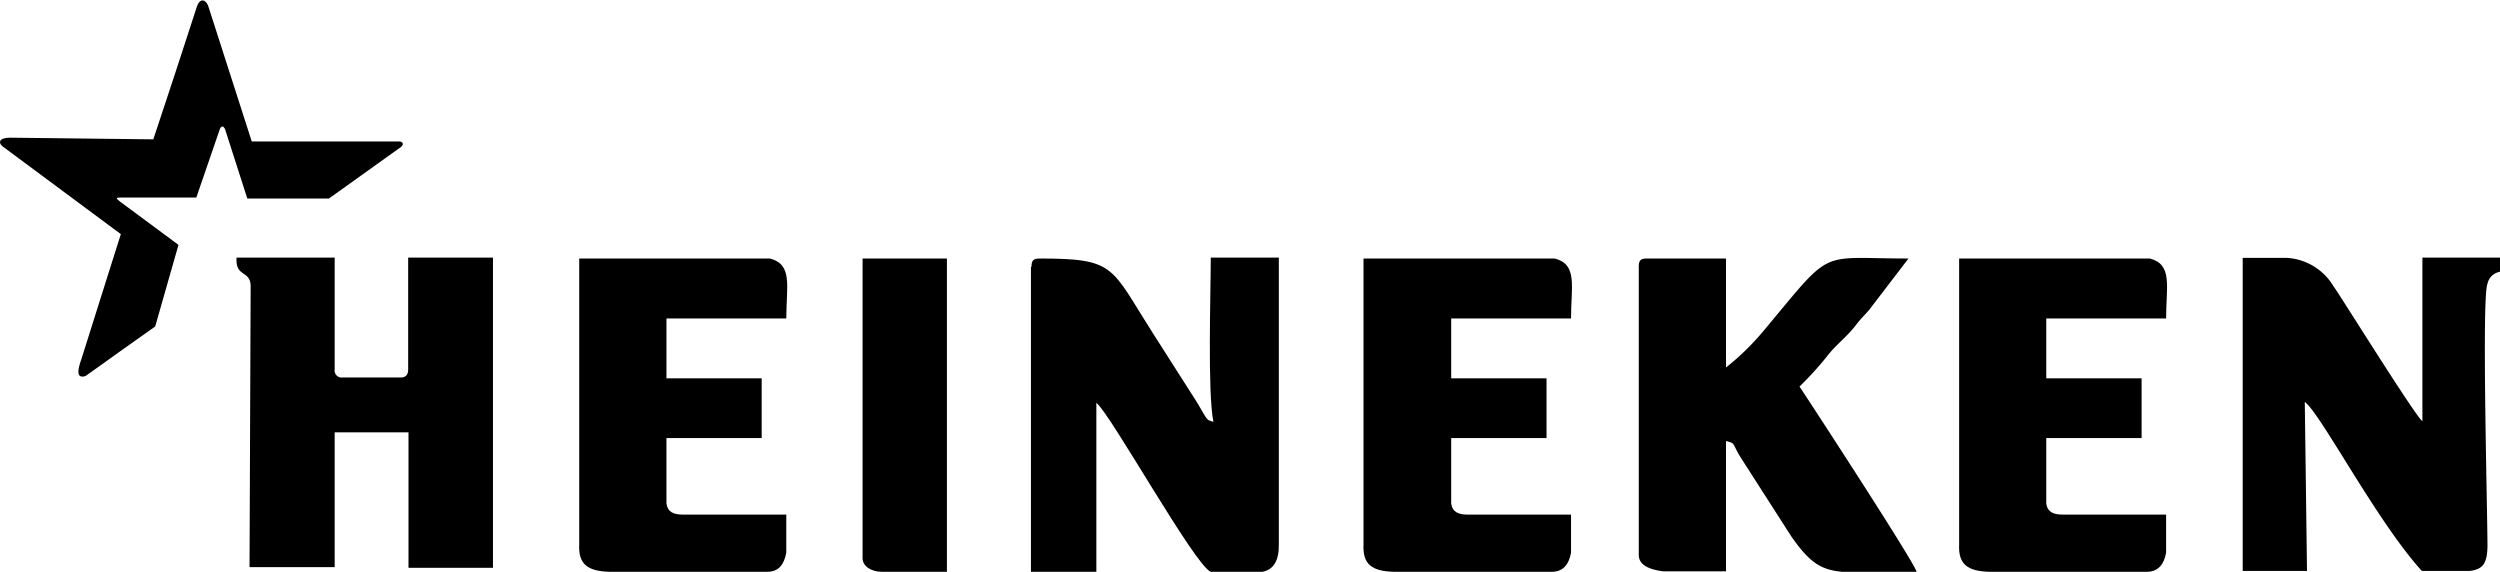
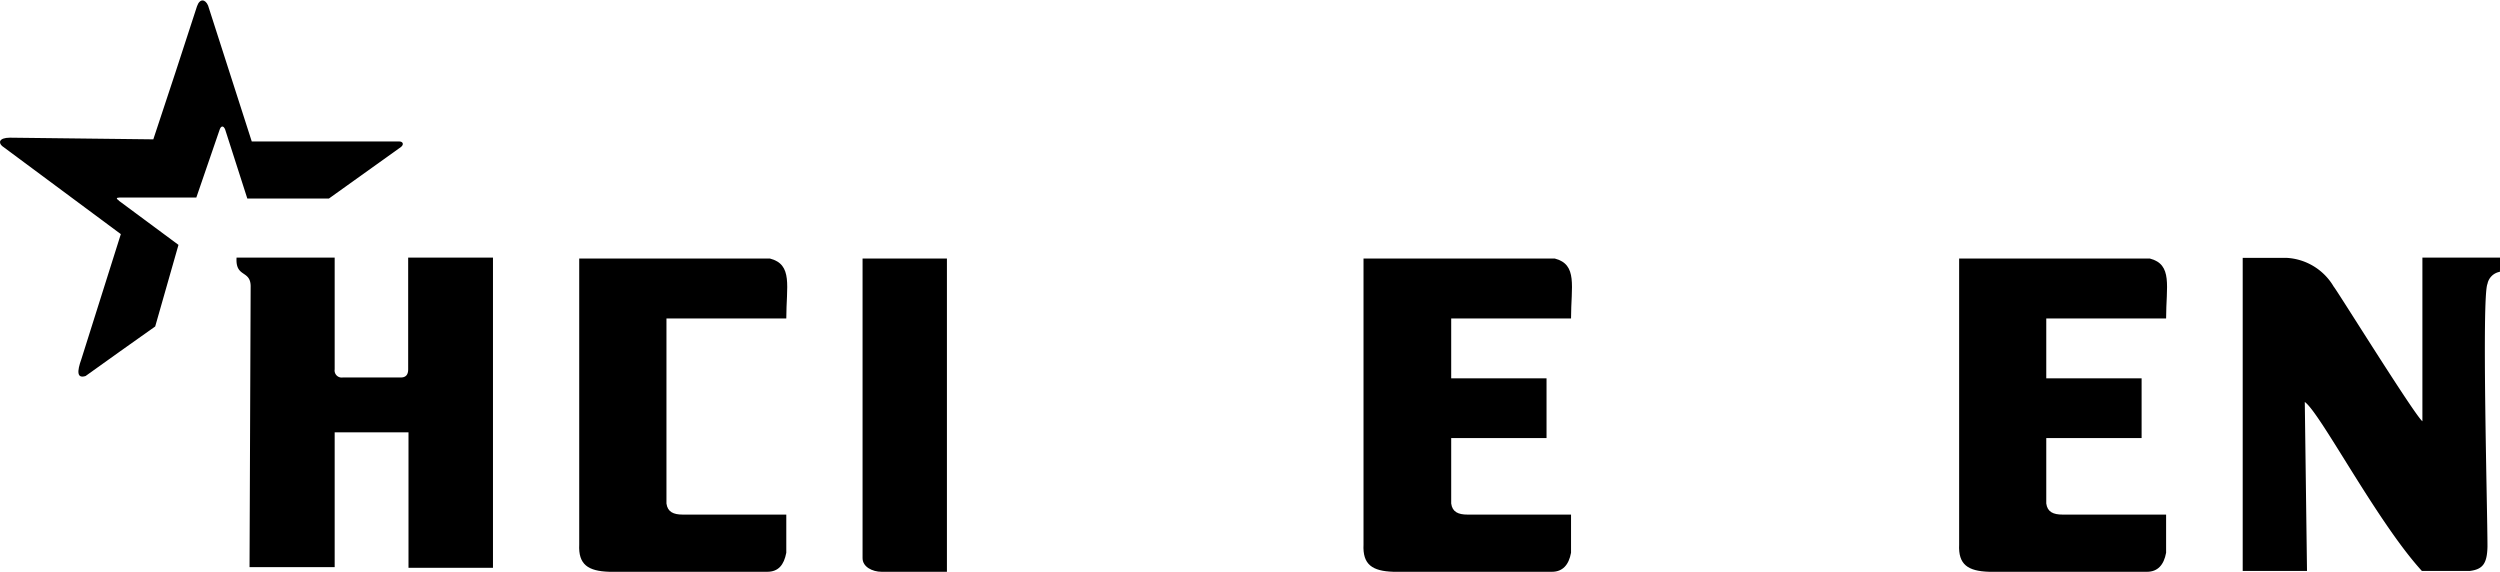
<svg xmlns="http://www.w3.org/2000/svg" viewBox="0 0 225.52 51.58">
  <defs>
    <style>.cls-1{fill-rule:evenodd;}</style>
  </defs>
  <g id="Layer_2" data-name="Layer 2">
    <g id="Layer_1-2" data-name="Layer 1">
-       <path class="cls-1" d="M93,24.06V51.58h5.9V36.34c1.22.9,8.9,14.71,10.32,15.24h4.66c1-.19,1.5-1,1.48-2.46V23.24h-6.14c0,3.25-.3,12.12.24,14.82-.67-.24-.44,0-1.46-1.73L104,30.06c-3.83-6-3.32-6.74-10.21-6.74-.57,0-.74.17-.74.74Z" />
      <path class="cls-1" d="M202.26,51.5h5.85l-.2-15.24c1.41,1,6.5,10.79,10.56,15.24h4.36c1.13-.15,1.53-.66,1.56-2.2,0-3.3-.53-22.56,0-23.69a1.37,1.37,0,0,1,1.12-1.09l.06-1.28h-7.05V38c-.67-.49-7.82-12-8-12.14a5.25,5.25,0,0,0-4.28-2.6h-3.93V51.5Z" />
-       <path class="cls-1" d="M147.83,24.06v26c0,.91.93,1.31,2.2,1.48h5.67V39.78c1,.28.41.13,1.57,1.87l4.32,6.74c1.63,2.32,2.61,3,4.56,3.19h6.74c-.2-.88-10-15.88-10.56-16.71a29.76,29.76,0,0,0,2.46-2.7c.82-1.08,1.75-1.71,2.6-2.81.54-.71.73-.82,1.25-1.44l3.52-4.6c-8.31,0-6.71-1.08-13.1,6.56a23.07,23.07,0,0,1-3.36,3.27V23.32h-7.13c-.57,0-.74.17-.74.74Z" />
-       <path class="cls-1" d="M52.25,49.12c-.09,1.81.8,2.4,2.71,2.46H69.21c1,0,1.51-.61,1.72-1.72V46.42H61.59c-.84,0-1.37-.24-1.47-1v-5.9h8.59V34.13H60.12v-5.4H70.93c0-2.89.62-4.87-1.48-5.41H52.25v25.8Z" />
+       <path class="cls-1" d="M52.25,49.12c-.09,1.81.8,2.4,2.71,2.46H69.21c1,0,1.51-.61,1.72-1.72V46.42H61.59c-.84,0-1.37-.24-1.47-1v-5.9V34.13H60.12v-5.4H70.93c0-2.89.62-4.87-1.48-5.41H52.25v25.8Z" />
      <path class="cls-1" d="M77.81,50.35c0,.79.89,1.23,1.72,1.23h5.89V23.32H77.81v27Z" />
      <path class="cls-1" d="M123,49.12c-.09,1.81.79,2.4,2.7,2.46H140c.95,0,1.52-.61,1.72-1.72V46.42h-9.34c-.84,0-1.37-.24-1.47-1v-5.9h8.6V34.13h-8.6v-5.4h10.81c0-2.89.62-4.87-1.47-5.41H123v25.8Z" />
      <path class="cls-1" d="M176.73,49.12c-.09,1.81.79,2.4,2.7,2.46h14.25c.95,0,1.52-.61,1.72-1.72V46.42h-9.34c-.84,0-1.37-.24-1.47-1v-5.9h8.6V34.13h-8.6v-5.4H195.4c0-2.89.62-4.87-1.47-5.41h-17.2v25.8Z" />
      <path class="cls-1" d="M22.61,25.94l-.1,25.22h7.68V39h6.66l0,12.22h7.62V23.24H36.82V33.32c0,.47-.2.76-.74.73H30.93a.64.64,0,0,1-.74-.73V23.24H21.34c-.12,1.88,1.33,1.05,1.27,2.7Z" />
      <path class="cls-1" d="M10.7,18.09l5.4,4L14,29.45c-2.1,1.49-4.24,3-6.28,4.47-.79.25-.78-.41-.38-1.52l3.56-11.28L.2,13.18c-.35-.3-.31-.75.69-.76l12.94.15q2-6,3.94-12c.26-.75.76-.64,1-.07l3.94,12.26H36c.37,0,.45.28.17.5l-6.5,4.65H22.31l-2-6.23c-.14-.36-.37-.35-.49,0l-2.11,6.14-6.92,0c-.32,0-.32.11-.07.26Z" />
    </g>
  </g>
</svg>